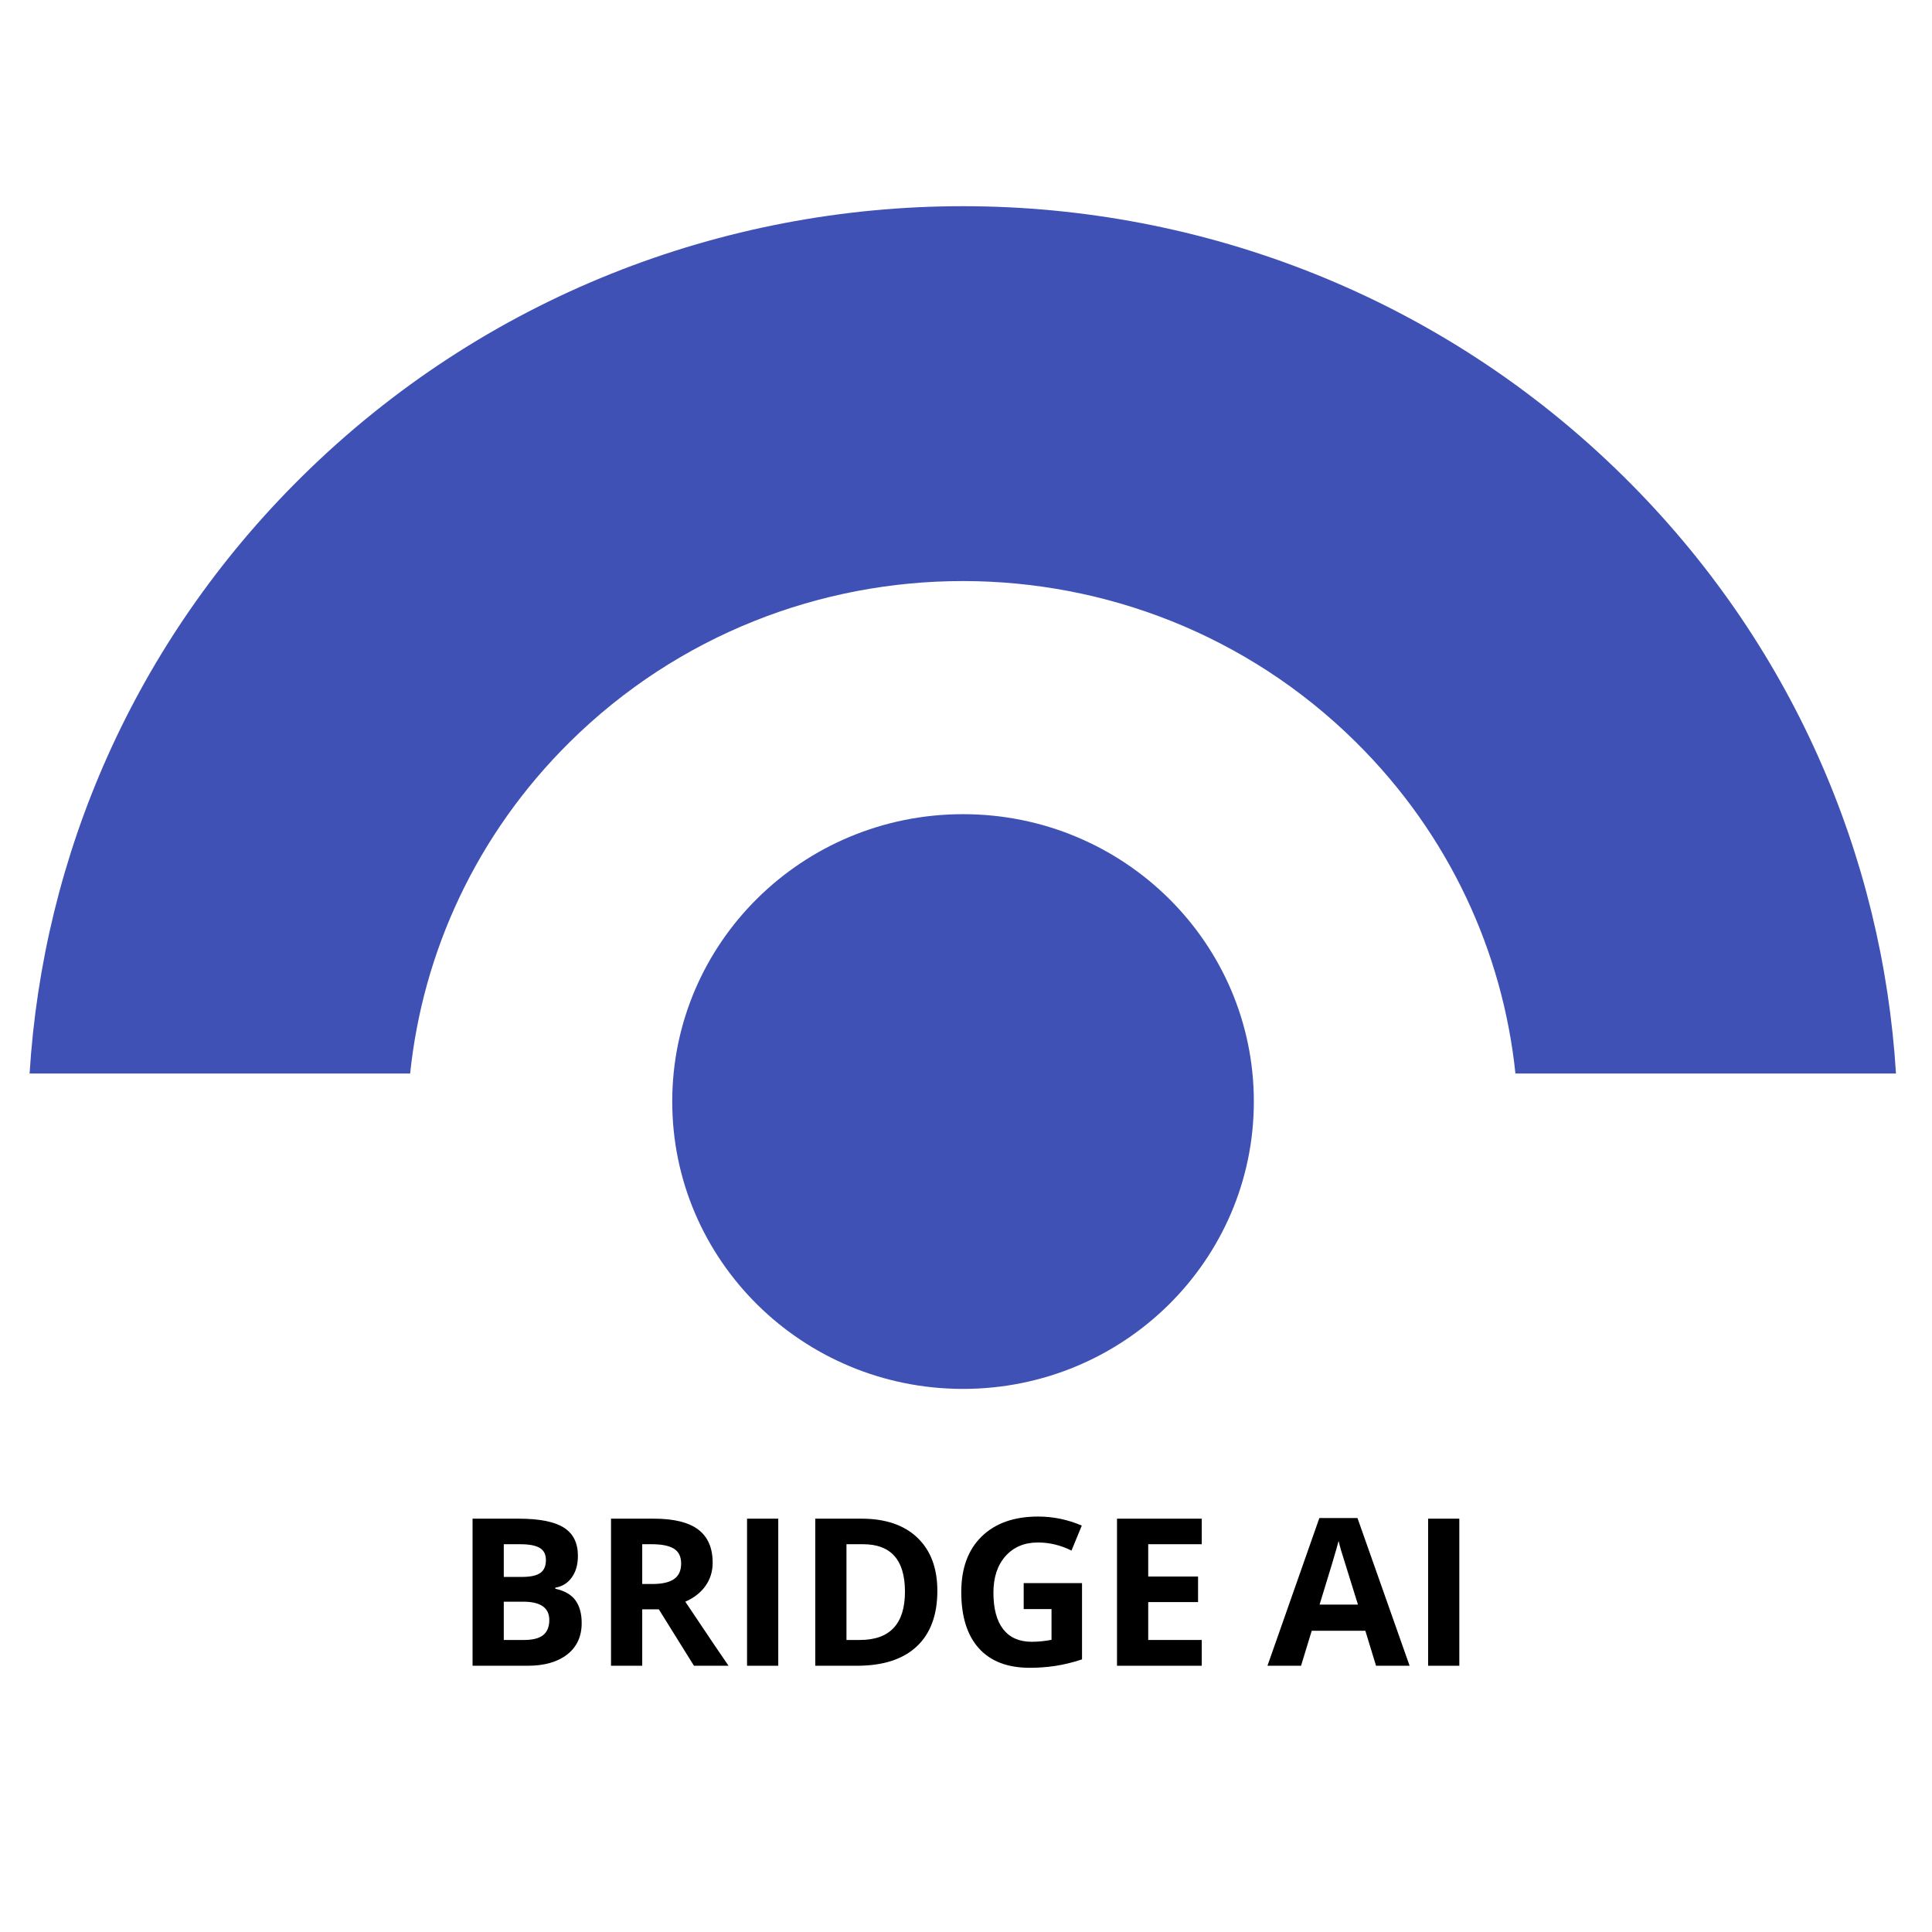
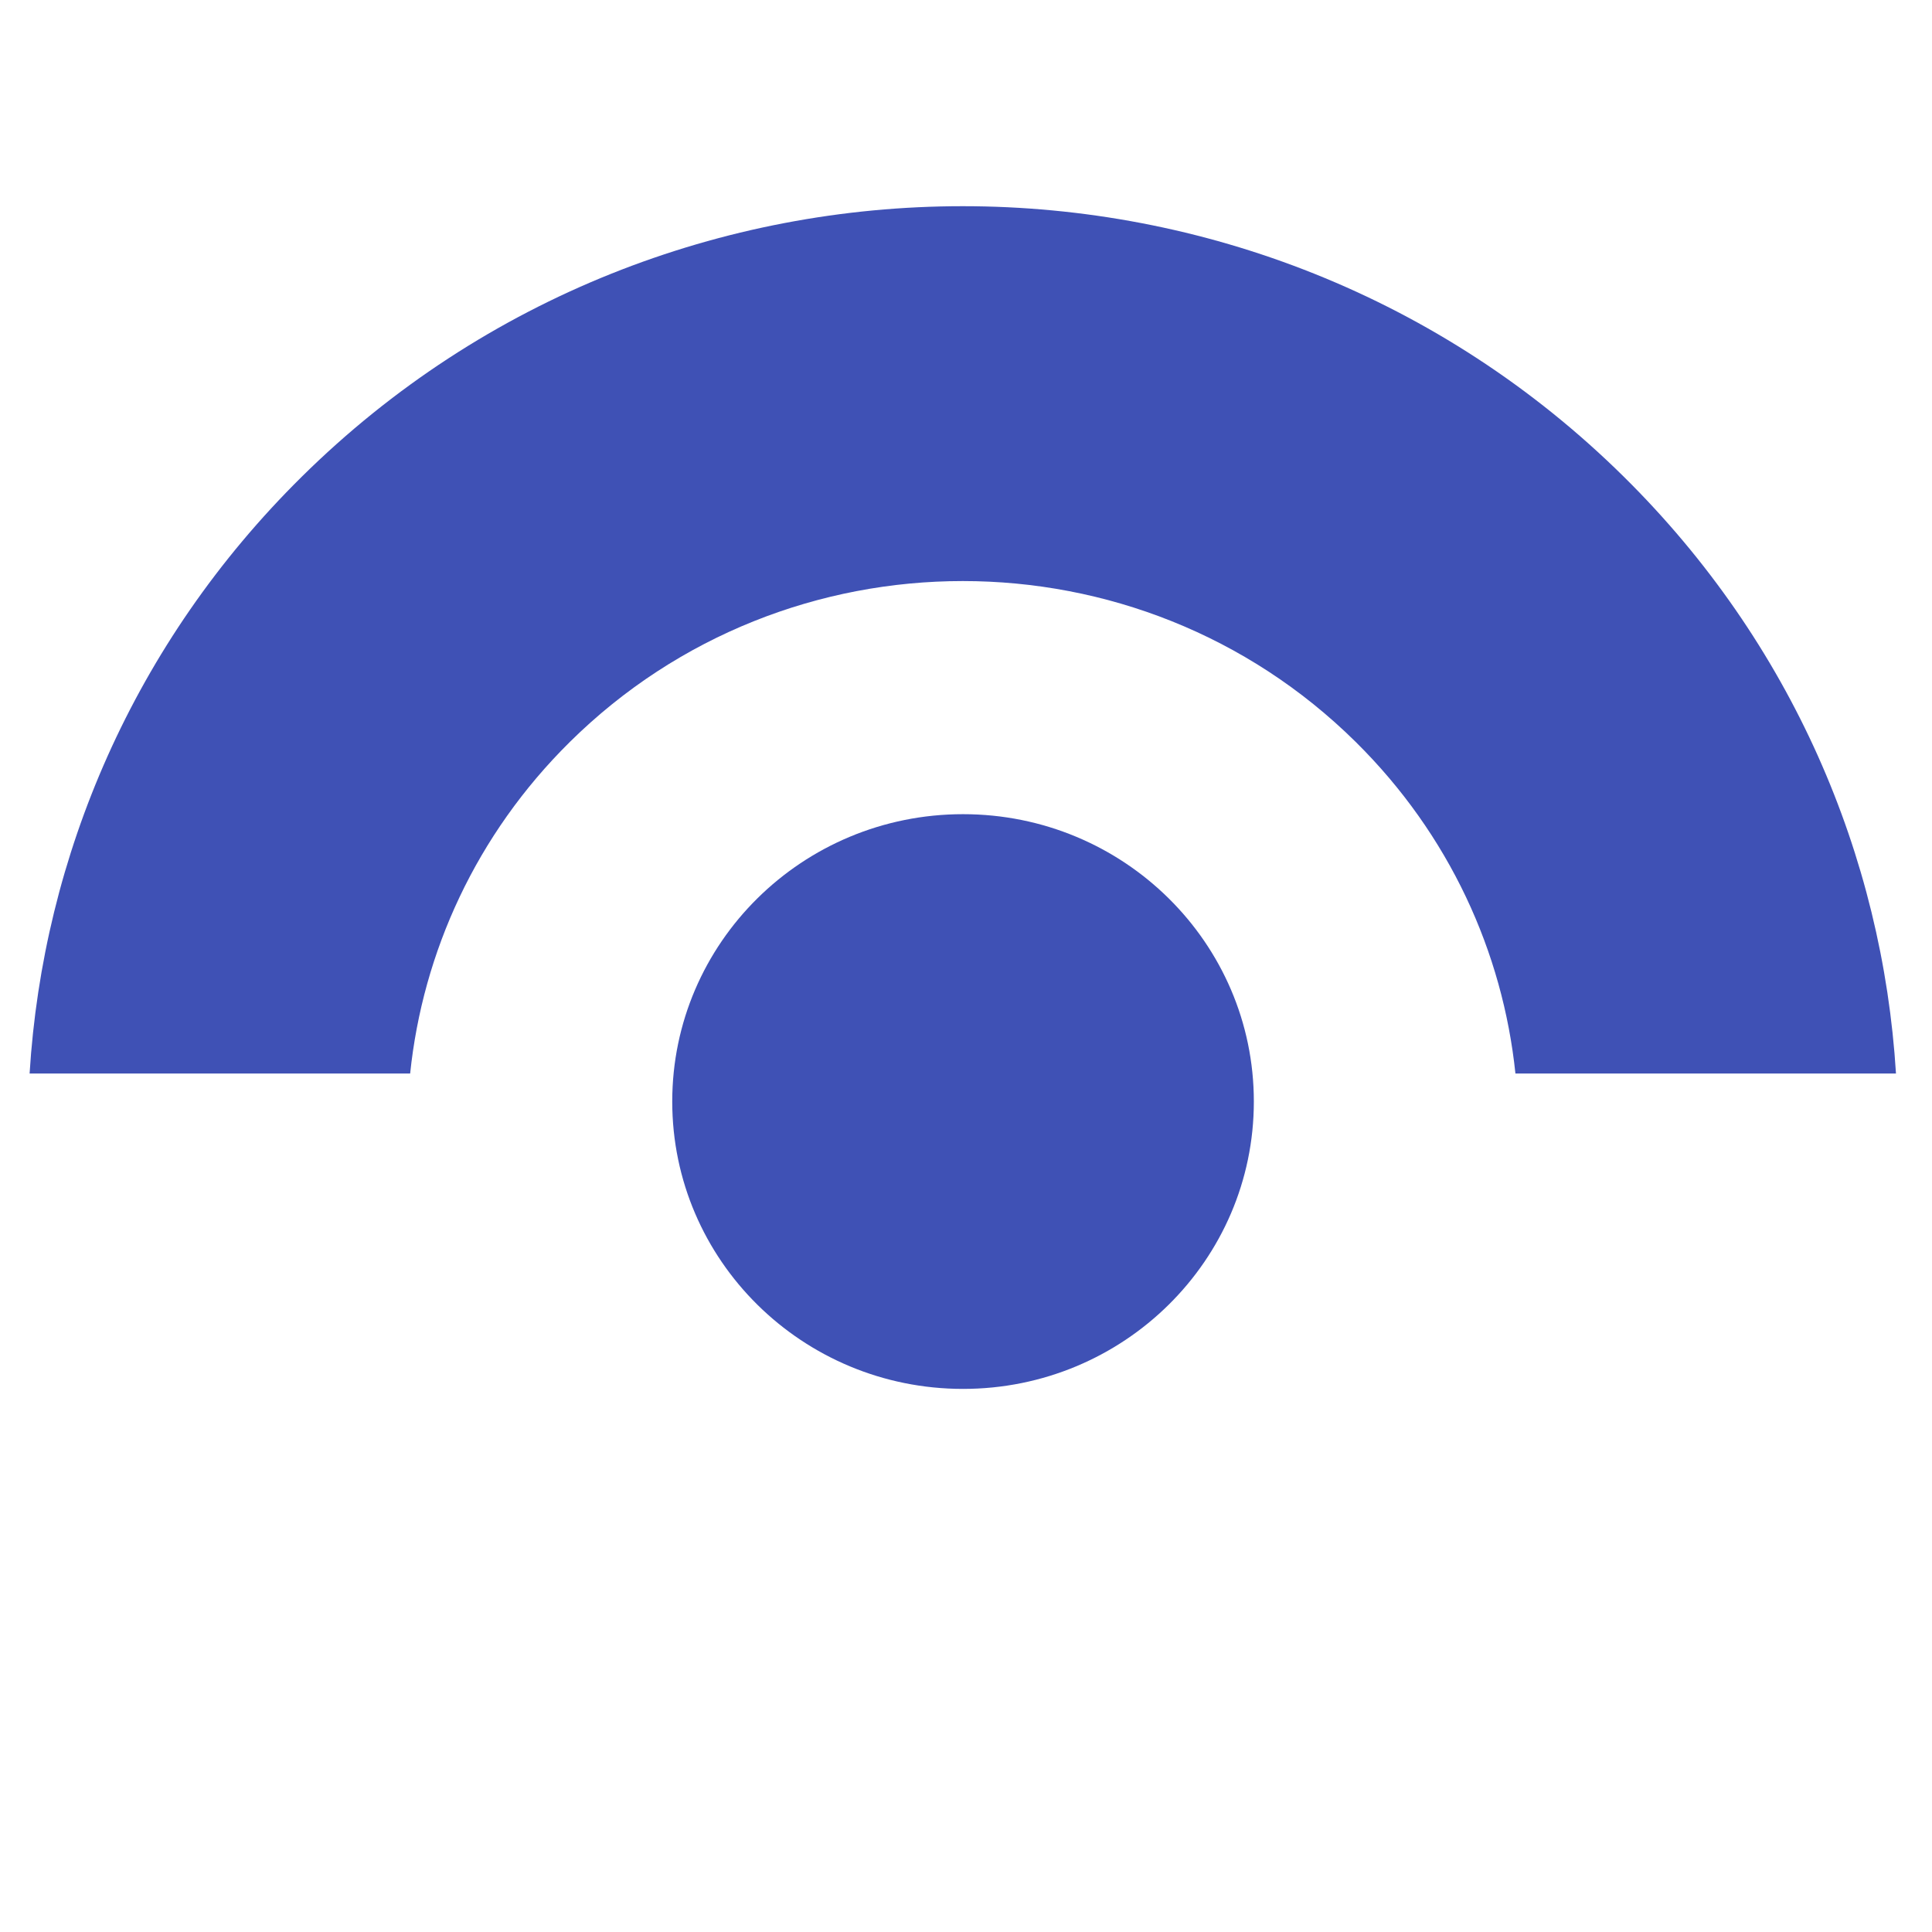
<svg xmlns="http://www.w3.org/2000/svg" width="512" zoomAndPan="magnify" viewBox="0 0 384 384" height="512" preserveAspectRatio="xMidYMid meet" version="1.0">
  <defs>
    <g />
    <clipPath id="3372818f61">
      <path d="M 5.477 40 L 377 40 L 377 214 L 5.477 214 Z M 5.477 40 " clip-rule="nonzero" />
    </clipPath>
    <clipPath id="8625044dac">
-       <rect x="0" width="204" y="0" height="57" />
-     </clipPath>
+       </clipPath>
  </defs>
  <g clip-path="url(#3372818f61)">
    <path fill="#3f51b5" d="M 376.84 213.371 C 374.18 170.191 356.152 127.762 322.758 94.766 C 250.191 23.055 132.531 23.055 59.965 94.766 C 26.57 127.762 8.543 170.191 5.883 213.371 L 81.52 213.371 C 84.027 189.301 94.613 165.895 113.281 147.449 C 156.402 104.836 226.32 104.836 269.441 147.449 C 288.109 165.895 298.695 189.301 301.203 213.371 Z M 376.84 213.371 " fill-opacity="1" fill-rule="nonzero" />
  </g>
  <path fill="#3f51b5" d="M 191.41 276.055 C 223.332 276.055 249.211 250.484 249.211 218.941 C 249.211 187.398 223.332 161.824 191.41 161.824 C 159.488 161.824 133.613 187.398 133.613 218.941 C 133.613 250.484 159.488 276.055 191.41 276.055 Z M 191.41 276.055 " fill-opacity="1" fill-rule="nonzero" />
  <g transform="matrix(1, 0, 0, 1, 90, 287)">
    <g clip-path="url(#8625044dac)">
      <g fill="#000000" fill-opacity="1">
        <g transform="translate(0.255, 44.082)">
          <g>
            <path d="M 3.672 -29.234 L 12.781 -29.234 C 16.926 -29.234 19.93 -28.645 21.797 -27.469 C 23.672 -26.289 24.609 -24.414 24.609 -21.844 C 24.609 -20.094 24.195 -18.656 23.375 -17.531 C 22.562 -16.414 21.473 -15.742 20.109 -15.516 L 20.109 -15.312 C 21.961 -14.906 23.301 -14.133 24.125 -13 C 24.945 -11.863 25.359 -10.359 25.359 -8.484 C 25.359 -5.816 24.395 -3.734 22.469 -2.234 C 20.539 -0.742 17.926 0 14.625 0 L 3.672 0 Z M 9.875 -17.656 L 13.484 -17.656 C 15.16 -17.656 16.375 -17.914 17.125 -18.438 C 17.875 -18.957 18.25 -19.816 18.25 -21.016 C 18.25 -22.141 17.836 -22.941 17.016 -23.422 C 16.203 -23.91 14.91 -24.156 13.141 -24.156 L 9.875 -24.156 Z M 9.875 -12.734 L 9.875 -5.125 L 13.922 -5.125 C 15.629 -5.125 16.891 -5.445 17.703 -6.094 C 18.516 -6.75 18.922 -7.75 18.922 -9.094 C 18.922 -11.52 17.188 -12.734 13.719 -12.734 Z M 9.875 -12.734 " />
          </g>
        </g>
      </g>
      <g fill="#000000" fill-opacity="1">
        <g transform="translate(27.772, 44.082)">
          <g>
            <path d="M 9.875 -16.25 L 11.875 -16.25 C 13.832 -16.25 15.273 -16.578 16.203 -17.234 C 17.141 -17.891 17.609 -18.914 17.609 -20.312 C 17.609 -21.695 17.129 -22.68 16.172 -23.266 C 15.223 -23.859 13.754 -24.156 11.766 -24.156 L 9.875 -24.156 Z M 9.875 -11.219 L 9.875 0 L 3.672 0 L 3.672 -29.234 L 12.203 -29.234 C 16.172 -29.234 19.109 -28.508 21.016 -27.062 C 22.922 -25.613 23.875 -23.422 23.875 -20.484 C 23.875 -18.754 23.398 -17.219 22.453 -15.875 C 21.504 -14.539 20.164 -13.492 18.438 -12.734 C 22.832 -6.16 25.695 -1.914 27.031 0 L 20.156 0 L 13.172 -11.219 Z M 9.875 -11.219 " />
          </g>
        </g>
      </g>
      <g fill="#000000" fill-opacity="1">
        <g transform="translate(54.81, 44.082)">
          <g>
            <path d="M 3.672 0 L 3.672 -29.234 L 9.875 -29.234 L 9.875 0 Z M 3.672 0 " />
          </g>
        </g>
      </g>
      <g fill="#000000" fill-opacity="1">
        <g transform="translate(68.368, 44.082)">
          <g>
            <path d="M 27.938 -14.891 C 27.938 -10.078 26.566 -6.391 23.828 -3.828 C 21.086 -1.273 17.129 0 11.953 0 L 3.672 0 L 3.672 -29.234 L 12.859 -29.234 C 17.629 -29.234 21.332 -27.973 23.969 -25.453 C 26.613 -22.93 27.938 -19.41 27.938 -14.891 Z M 21.5 -14.734 C 21.5 -21.016 18.723 -24.156 13.172 -24.156 L 9.875 -24.156 L 9.875 -5.125 L 12.531 -5.125 C 18.508 -5.125 21.5 -8.328 21.5 -14.734 Z M 21.5 -14.734 " />
          </g>
        </g>
      </g>
      <g fill="#000000" fill-opacity="1">
        <g transform="translate(98.685, 44.082)">
          <g>
-             <path d="M 14.781 -16.422 L 26.375 -16.422 L 26.375 -1.266 C 24.5 -0.648 22.727 -0.219 21.062 0.031 C 19.406 0.281 17.711 0.406 15.984 0.406 C 11.566 0.406 8.191 -0.891 5.859 -3.484 C 3.535 -6.078 2.375 -9.801 2.375 -14.656 C 2.375 -19.375 3.723 -23.051 6.422 -25.688 C 9.129 -28.332 12.875 -29.656 17.656 -29.656 C 20.656 -29.656 23.547 -29.055 26.328 -27.859 L 24.281 -22.891 C 22.145 -23.961 19.922 -24.5 17.609 -24.5 C 14.93 -24.5 12.785 -23.598 11.172 -21.797 C 9.566 -19.992 8.766 -17.57 8.766 -14.531 C 8.766 -11.363 9.41 -8.941 10.703 -7.266 C 12.004 -5.598 13.895 -4.766 16.375 -4.766 C 17.664 -4.766 18.977 -4.895 20.312 -5.156 L 20.312 -11.266 L 14.781 -11.266 Z M 14.781 -16.422 " />
-           </g>
+             </g>
        </g>
      </g>
      <g fill="#000000" fill-opacity="1">
        <g transform="translate(128.342, 44.082)">
          <g>
            <path d="M 20.516 0 L 3.672 0 L 3.672 -29.234 L 20.516 -29.234 L 20.516 -24.156 L 9.875 -24.156 L 9.875 -17.734 L 19.781 -17.734 L 19.781 -12.656 L 9.875 -12.656 L 9.875 -5.125 L 20.516 -5.125 Z M 20.516 0 " />
          </g>
        </g>
      </g>
      <g fill="#000000" fill-opacity="1">
        <g transform="translate(151.28, 44.082)">
          <g />
        </g>
      </g>
      <g fill="#000000" fill-opacity="1">
        <g transform="translate(161.919, 44.082)">
          <g>
            <path d="M 21.578 0 L 19.453 -6.953 L 8.797 -6.953 L 6.672 0 L 0 0 L 10.312 -29.359 L 17.891 -29.359 L 28.25 0 Z M 17.984 -12.156 C 16.016 -18.457 14.906 -22.02 14.656 -22.844 C 14.414 -23.676 14.242 -24.332 14.141 -24.812 C 13.703 -23.102 12.441 -18.883 10.359 -12.156 Z M 17.984 -12.156 " />
          </g>
        </g>
      </g>
      <g fill="#000000" fill-opacity="1">
        <g transform="translate(190.176, 44.082)">
          <g>
-             <path d="M 3.672 0 L 3.672 -29.234 L 9.875 -29.234 L 9.875 0 Z M 3.672 0 " />
-           </g>
+             </g>
        </g>
      </g>
    </g>
  </g>
</svg>